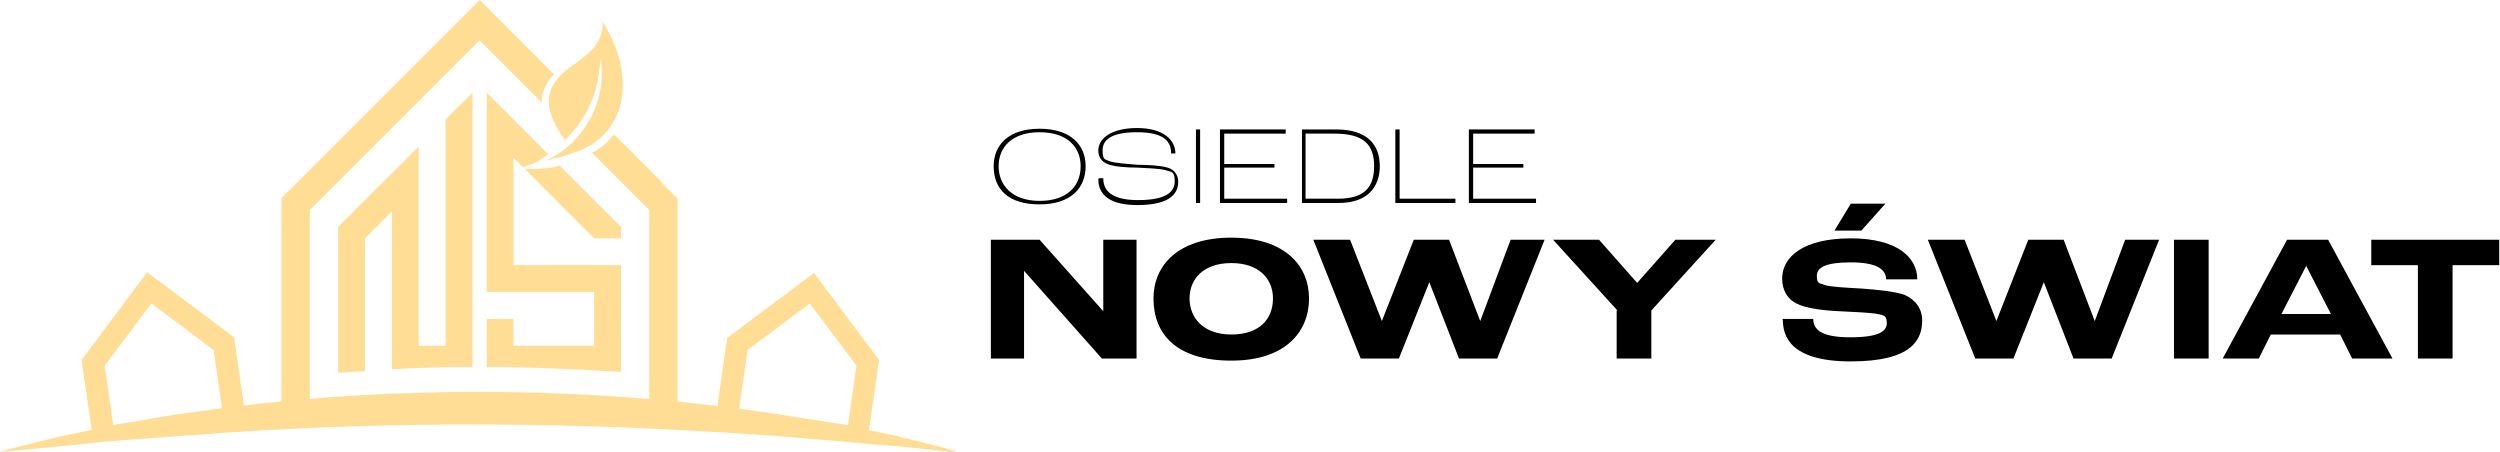
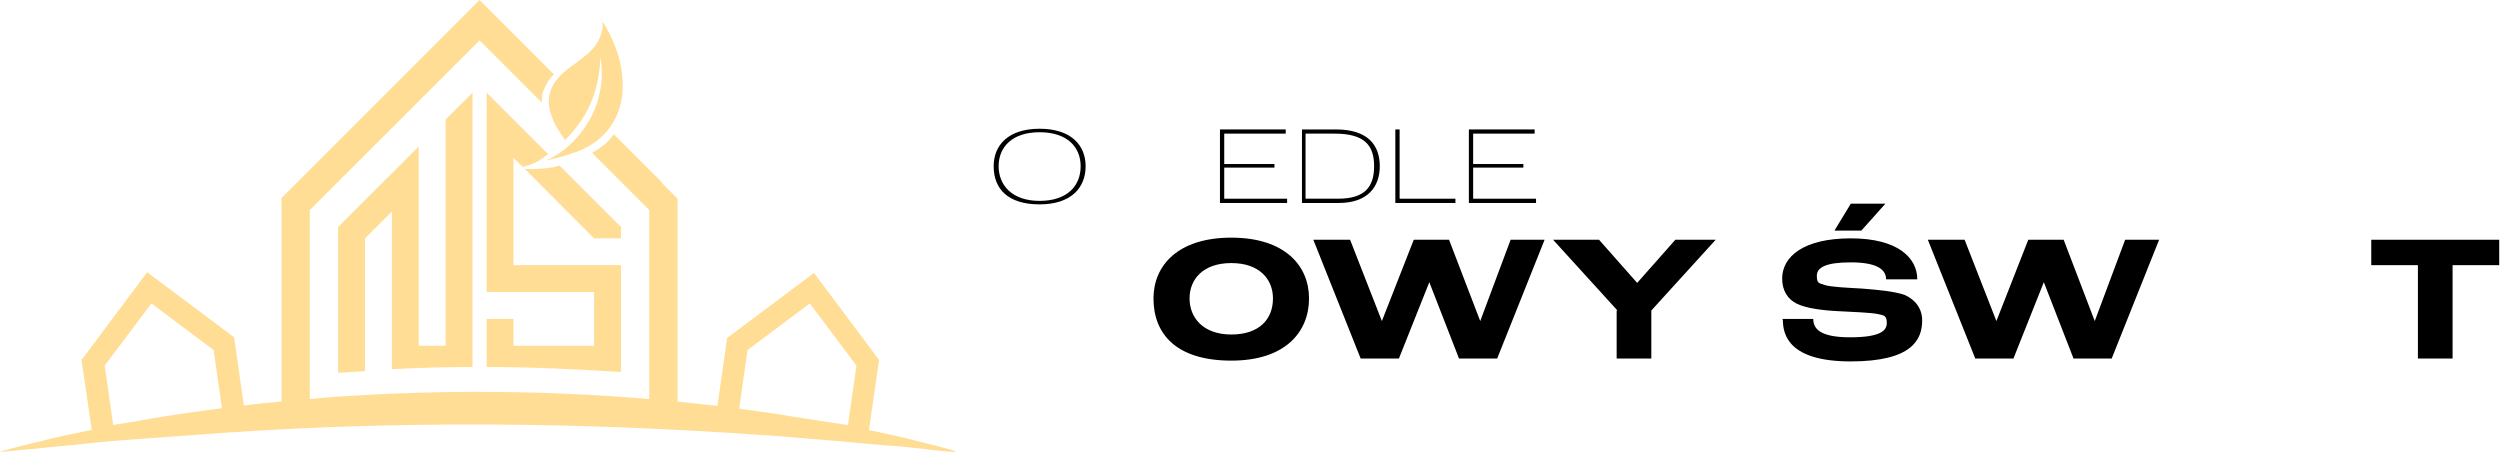
<svg xmlns="http://www.w3.org/2000/svg" xml:space="preserve" width="343px" height="62px" version="1.1" style="shape-rendering:geometricPrecision; text-rendering:geometricPrecision; image-rendering:optimizeQuality; fill-rule:evenodd; clip-rule:evenodd" viewBox="0 0 286.06 51.74">
  <defs>
    <style type="text/css">
   
    .fil1 {fill:black;fill-rule:nonzero}
    .fil0 {fill:#FFDD94;fill-rule:nonzero}
   
  </style>
  </defs>
  <g id="Warstwa_x0020_1">
    <g id="_1874945818752">
-       <path class="fil0" d="M68.82 2.19c0.33,1.13 -0.24,2.43 -0.97,3.32 -0.81,0.89 -1.78,1.53 -2.75,2.26 -0.97,0.73 -1.86,1.62 -2.19,2.76 -0.32,0.97 -0.16,2.02 0.25,2.99 0.32,0.89 0.89,1.7 1.45,2.51 3.08,-3.07 3.89,-6.23 4.05,-9.47 0.41,2.35 0,4.86 -1.13,6.96 -1.14,2.11 -2.92,3.89 -5.1,4.86 2.35,-0.57 4.77,-1.13 6.47,-2.83 1.79,-1.7 2.51,-4.21 2.27,-6.64 -0.16,-2.43 -1.13,-4.7 -2.43,-6.72l0.08 0z" />
+       <path class="fil0" d="M68.82 2.19c0.33,1.13 -0.24,2.43 -0.97,3.32 -0.81,0.89 -1.78,1.53 -2.75,2.26 -0.97,0.73 -1.86,1.62 -2.19,2.76 -0.32,0.97 -0.16,2.02 0.25,2.99 0.32,0.89 0.89,1.7 1.45,2.51 3.08,-3.07 3.89,-6.23 4.05,-9.47 0.41,2.35 0,4.86 -1.13,6.96 -1.14,2.11 -2.92,3.89 -5.1,4.86 2.35,-0.57 4.77,-1.13 6.47,-2.83 1.79,-1.7 2.51,-4.21 2.27,-6.64 -0.16,-2.43 -1.13,-4.7 -2.43,-6.72l0.08 0" />
      <path class="fil0" d="M9.31 41.13l7.45 -9.96 9.96 7.45 1.38 9.72 -17.49 2.18 -1.38 -9.39 0.08 0zm3.56 7.53l12.47 -1.78 -0.97 -6.8 -7.12 -5.34 -5.35 7.12 0.97 6.8 0 0z" />
      <path class="fil0" d="M81.78 48.42l1.38 -9.72 9.95 -7.45 7.45 9.96 -1.37 9.48 -17.49 -2.27 0.08 0zm15.22 0.24l0.97 -6.8 -5.34 -7.12 -7.13 5.34 -0.97 6.8 12.47 1.78 0 0z" />
      <path class="fil0" d="M62.91 19.19c0.41,0 0.73,-0.16 1.06,-0.24l0.89 0.89 1.29 1.29 1.78 1.78 1.3 1.3 1.78 1.78 0 1.3 -3.08 0 -7.93 -7.94c0.24,0 0.48,0 0.73,0 0.97,0 1.78,-0.08 2.18,-0.16l0 0zm-7.28 17.33l0 5.5c5.1,0 10.28,0.25 15.38,0.57l0 -12.23 -12.31 0 0 -12.3 1.06 1.05c0.4,-0.08 0.8,-0.24 1.05,-0.33 0.65,-0.24 1.13,-0.56 1.86,-1.13l-7.04 -7.04 0 22.83 12.3 0 0 6.15 -9.23 0 0 -3.07 -3.07 0zm-13.93 5.91l0 -15.14 3.08 -3.08 0 18.06c3.07,-0.17 6.15,-0.25 9.23,-0.25l0 -31.41 -3.08 3.07 0 25.91 -3.08 0 0 -22.83 -1.29 1.3 -1.78 1.78 -1.3 1.29 -1.78 1.78 -1.3 1.3 -1.78 1.78 0 16.68c1.05,0 2.03,-0.16 3.08,-0.16l0 -0.08z" />
      <path class="fil0" d="M75.63 20.81l-1.38 -1.38 -1.86 -1.86 -2.19 -2.19c-0.32,0.41 -0.65,0.81 -1.05,1.14 -0.49,0.4 -0.97,0.73 -1.46,0.97l6.56 6.56 0 21.86 -38.87 0 0 -21.86 19.44 -19.43 7.12 7.12c0,-0.49 0,-0.97 0.24,-1.46 0.25,-0.64 0.65,-1.29 1.14,-1.78l-8.5 -8.5 -17.57 17.57 -1.87 1.86 -1.37 1.38 -1.87 1.86 0 25.02 45.35 -0.24 0 -24.7 -1.86 -1.86 0 -0.08z" />
      <path class="fil0" d="M0.08 51.66c2.35,-0.65 4.78,-1.22 7.13,-1.78 2.1,-0.41 4.29,-0.89 6.31,-1.3 2.27,-0.4 4.94,-0.89 7.21,-1.21 2.43,-0.33 5.67,-0.81 8.1,-1.06 1.21,-0.16 4.12,-0.4 5.34,-0.56 0.89,0 2.35,-0.16 3.24,-0.25 14.33,-1.05 28.9,-0.8 43.15,0.81 2.51,0.25 5.67,0.73 8.1,1.06 2.03,0.32 4.37,0.73 6.4,1.05 1.37,0.24 2.83,0.57 4.21,0.81 2.18,0.4 4.53,0.97 6.72,1.54 0.73,0.16 2.59,0.65 3.32,0.89 0,0 0,0 0,0.08 0,0 0,0 -0.08,0 -0.89,0 -2.59,-0.24 -3.4,-0.32 -1.46,-0.17 -2.84,-0.33 -4.29,-0.41 -2.11,-0.16 -4.3,-0.4 -6.4,-0.57 -2.19,-0.16 -4.7,-0.4 -6.8,-0.56 -1.7,-0.08 -4.7,-0.33 -6.4,-0.41 -19.92,-1.21 -39.92,-1.21 -59.75,0.33 -2.51,0.16 -5.19,0.4 -7.7,0.56 -2.26,0.16 -4.61,0.41 -6.8,0.65 -1.94,0.16 -4.05,0.41 -5.99,0.57 0,0 -1.7,0.16 -1.7,0.16 0,0 0,0 0,0 0,0 0,0 0,0l0 0 0.08 -0.08z" />
    </g>
    <g id="_1874945817696">
      <g>
        <path class="fil1" d="M113.68 19.03c0,-2.43 1.7,-4.29 5.26,-4.29 3.57,0 5.27,1.86 5.27,4.29 0,2.43 -1.62,4.37 -5.27,4.37 -3.64,0 -5.26,-1.78 -5.26,-4.37zm9.96 0c0,-2.19 -1.54,-3.89 -4.7,-3.89 -3.15,0 -4.69,1.7 -4.69,3.89 0,2.18 1.54,3.97 4.69,3.97 3.16,0 4.7,-1.71 4.7,-3.97z" />
-         <path class="fil1" d="M125.75 20.4l0.48 0c0,0.98 0.41,2.51 3.97,2.51 3.56,0 4.21,-1.13 4.21,-2.18 0,-1.05 -0.33,-1.05 -0.97,-1.22 -0.73,-0.24 -2.27,-0.24 -3.32,-0.32 -0.97,0 -2.67,-0.08 -3.4,-0.41 -0.65,-0.24 -1.06,-0.8 -1.06,-1.53 0,-1.38 1.46,-2.59 4.46,-2.59 2.99,0 4.37,1.37 4.37,2.91l-0.49 0c0,-1.3 -0.72,-2.43 -3.88,-2.43 -3.16,0 -3.97,0.97 -3.97,2.11 0,1.13 0.32,0.97 0.81,1.21 0.65,0.24 2.35,0.32 3.24,0.41 1.13,0 2.59,0.08 3.4,0.32 0.81,0.24 1.21,0.89 1.21,1.62 0,1.21 -0.73,2.67 -4.69,2.67 -3.97,0 -4.46,-1.86 -4.46,-2.99l0.09 -0.09z" />
-         <polygon class="fil1" points="136.84,14.82 137.32,14.82 137.32,23.24 136.84,23.24 " />
        <polygon class="fil1" points="139.59,14.82 147.12,14.82 147.12,15.3 140.08,15.3 140.08,18.78 145.83,18.78 145.83,19.19 140.08,19.19 140.08,22.75 147.28,22.75 147.28,23.24 139.59,23.24 " />
        <path class="fil1" d="M148.98 14.82l3.89 0c3.72,0 5.02,1.86 5.02,4.21 0,2.35 -1.38,4.21 -4.7,4.21l-4.21 0 0 -8.42zm4.13 7.93c3,0 4.13,-1.29 4.13,-3.72 0,-2.43 -1.13,-3.73 -4.53,-3.73l-3.32 0 0 7.45 3.72 0z" />
        <polygon class="fil1" points="159.67,14.82 160.16,14.82 160.16,22.75 166.55,22.75 166.55,23.24 159.67,23.24 " />
        <polygon class="fil1" points="168.09,14.82 175.62,14.82 175.62,15.3 168.58,15.3 168.58,18.78 174.33,18.78 174.33,19.19 168.58,19.19 168.58,22.75 175.78,22.75 175.78,23.24 168.09,23.24 " />
      </g>
      <g>
-         <polygon class="fil1" points="113.44,27.45 118.94,27.45 126.23,35.63 126.23,35.63 126.23,27.45 130.04,27.45 130.04,41.05 126.07,41.05 117.16,31.01 117.16,31.01 117.16,41.05 113.36,41.05 113.36,27.45 " />
        <path class="fil1" d="M131.98 34.17c0,-3.73 2.75,-6.96 8.91,-6.96 6.15,0 8.9,3.23 8.9,6.96 0,3.72 -2.59,7.12 -8.9,7.12 -6.32,0 -8.91,-3.07 -8.91,-7.12zm13.68 0c0,-2.19 -1.54,-4.05 -4.77,-4.05 -3.24,0 -4.78,1.86 -4.78,4.05 0,2.19 1.54,4.13 4.78,4.13 3.23,0 4.77,-1.78 4.77,-4.13z" />
        <polygon class="fil1" points="150.2,27.45 154.49,27.45 158.13,36.76 158.13,36.76 161.78,27.45 165.82,27.45 169.39,36.76 169.39,36.76 172.87,27.45 176.76,27.45 171.33,41.05 166.96,41.05 163.56,32.31 163.56,32.31 160.08,41.05 155.7,41.05 150.28,27.45 " />
        <polygon class="fil1" points="185.1,35.55 177.73,27.45 182.99,27.45 187.36,32.39 187.36,32.39 191.73,27.45 196.35,27.45 188.98,35.55 188.98,41.05 185.01,41.05 185.01,35.55 " />
        <path class="fil1" d="M203.96 36.52l3.56 0c0,1.13 0.81,2.1 4.21,2.1 3.4,0 4.21,-0.73 4.21,-1.62 0,-0.89 -0.32,-0.89 -1.05,-1.05 -0.81,-0.16 -2.91,-0.24 -4.45,-0.32 -1.78,-0.08 -3.81,-0.33 -4.86,-0.89 -0.97,-0.49 -1.62,-1.46 -1.62,-2.84 0,-2.51 2.43,-4.61 7.86,-4.61 5.42,0 7.61,2.26 7.61,4.69l-3.57 0c0,-1.21 -1.21,-1.94 -4.04,-1.94 -2.84,0 -3.89,0.57 -3.89,1.54 0,0.97 0.32,0.81 0.89,1.05 0.73,0.24 2.75,0.32 4.29,0.41 2.02,0.16 3.64,0.32 4.86,0.72 1.29,0.57 2.02,1.62 2.02,2.92 0,2.19 -1.13,4.7 -8.18,4.7 -7.04,0 -7.77,-3 -7.77,-4.78l-0.08 -0.08zm7.94 -13.2l3.88 0 -2.75 3.08 -3.08 0 1.87 -3.08 0.08 0z" />
        <polygon class="fil1" points="220.56,27.45 224.85,27.45 228.49,36.76 228.49,36.76 232.14,27.45 236.19,27.45 239.75,36.76 239.75,36.76 243.23,27.45 247.12,27.45 241.69,41.05 237.32,41.05 233.92,32.31 233.92,32.31 230.44,41.05 226.07,41.05 220.64,27.45 " />
-         <polygon class="fil1" points="248.82,27.45 252.79,27.45 252.79,41.05 248.82,41.05 " />
-         <path class="fil1" d="M267.93 38.3l-8.02 0 -1.38 2.75 -4.13 0 7.37 -13.6 4.7 0 7.37 13.6 -4.62 0 -1.37 -2.75 0.08 0zm-1.14 -2.35l-2.83 -5.51 0 0 -2.83 5.51 5.66 0z" />
        <polygon class="fil1" points="276.75,30.36 271.41,30.36 271.41,27.45 286.06,27.45 286.06,30.36 280.72,30.36 280.72,41.05 276.75,41.05 276.75,30.36 " />
      </g>
    </g>
  </g>
</svg>